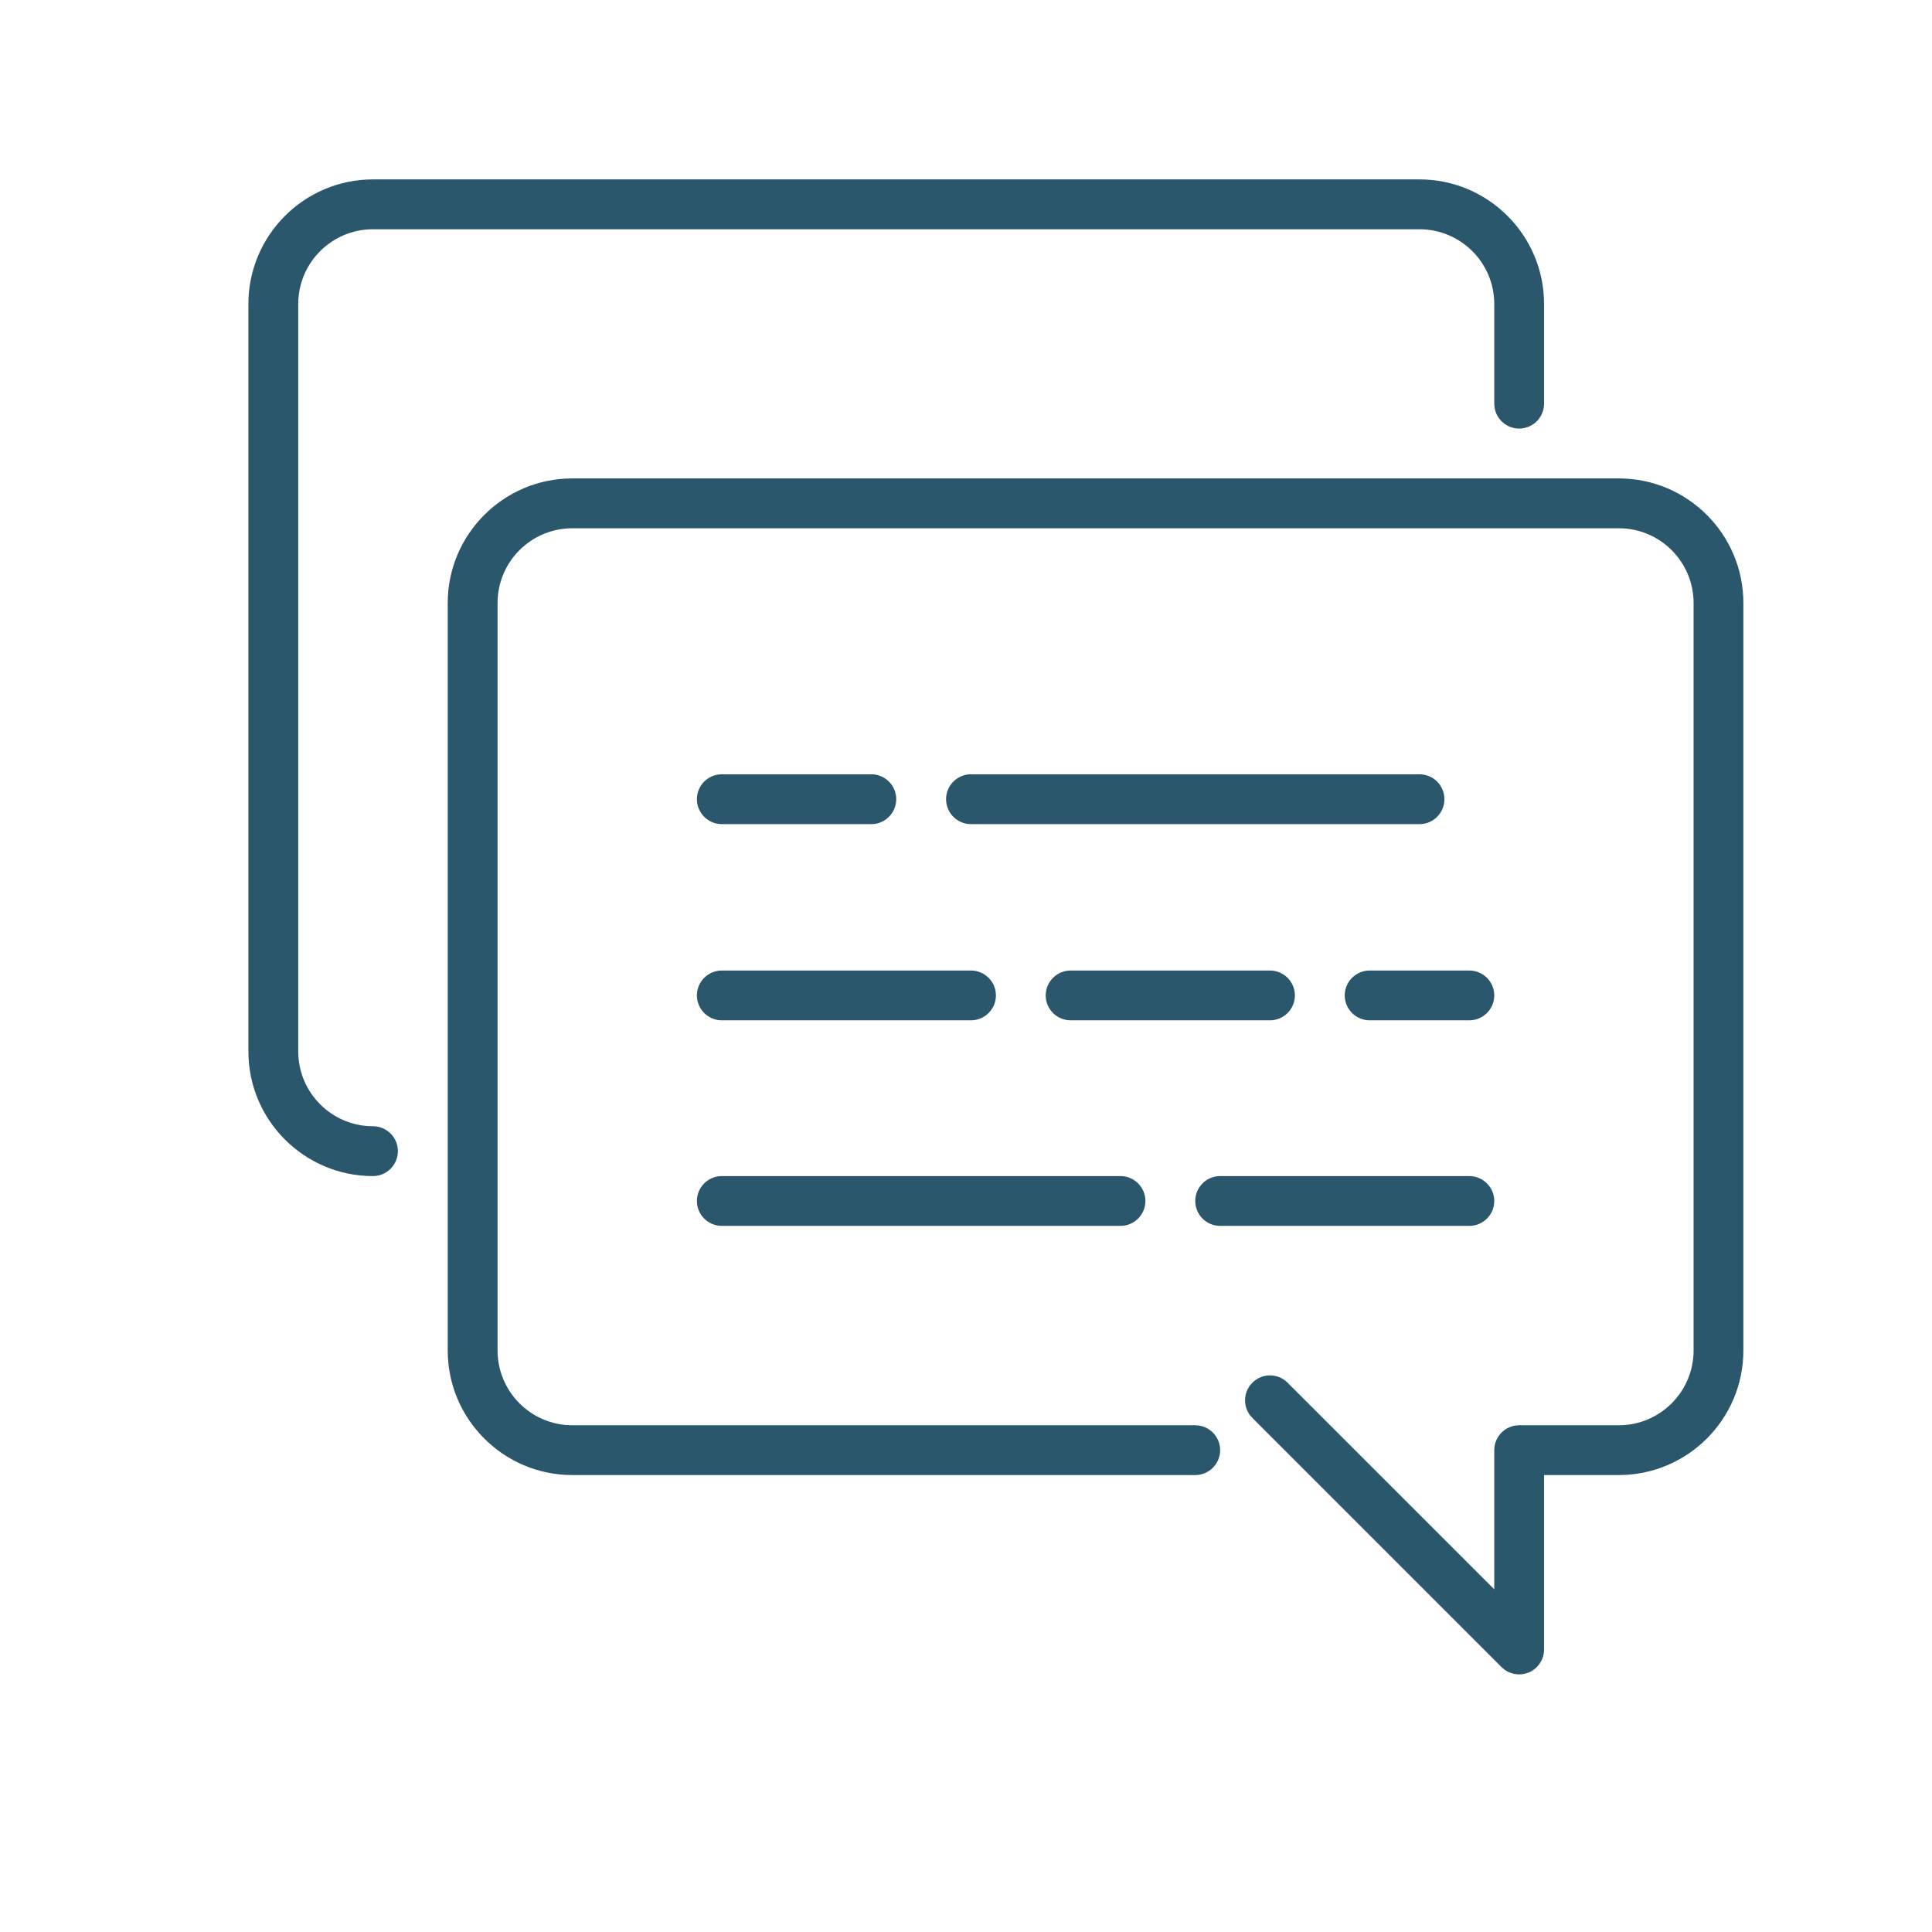
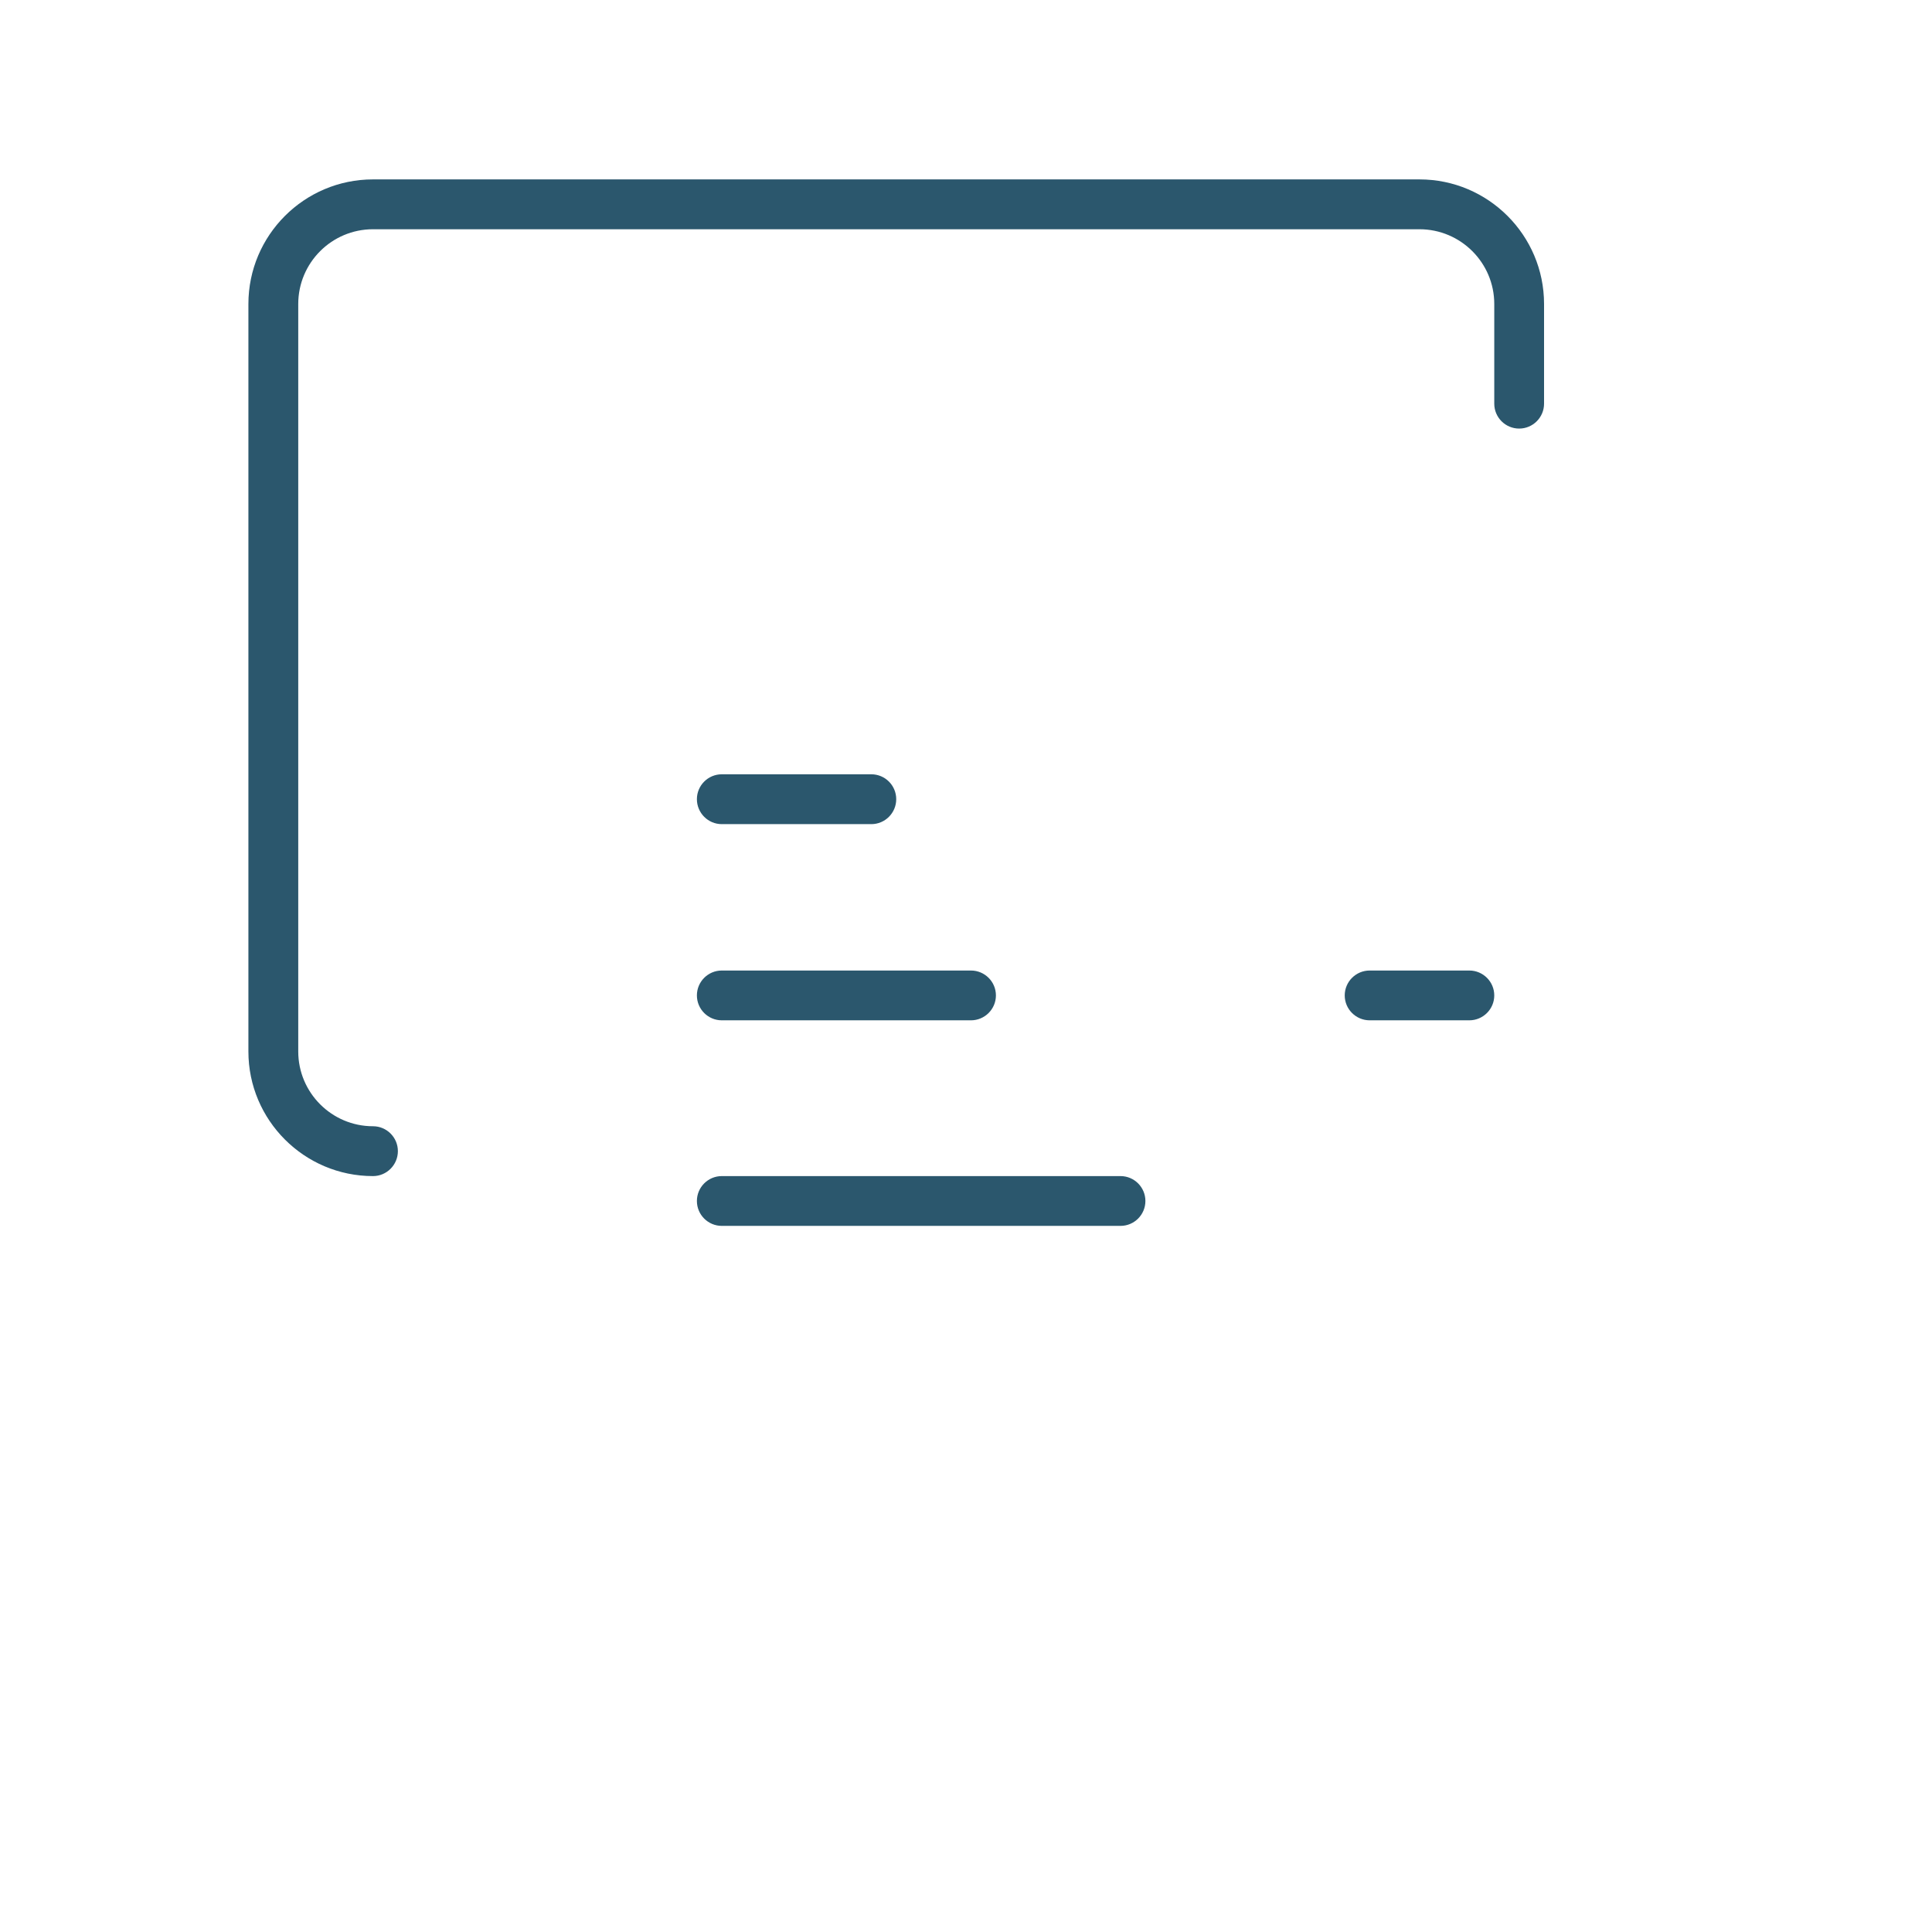
<svg xmlns="http://www.w3.org/2000/svg" width="35" height="35" viewBox="0 0 35 35" fill="none">
  <path d="M13.076 14.93H15.785C16.034 14.93 16.236 14.727 16.236 14.478C16.236 14.229 16.034 14.027 15.785 14.027H13.076C12.827 14.027 12.625 14.229 12.625 14.478C12.625 14.727 12.827 14.93 13.076 14.93Z" fill="#2B576D" />
-   <path d="M25.715 14.027H17.59C17.341 14.027 17.139 14.229 17.139 14.478C17.139 14.727 17.341 14.93 17.59 14.93H25.715C25.965 14.93 26.167 14.727 26.167 14.478C26.167 14.229 25.965 14.027 25.715 14.027Z" fill="#2B576D" />
  <path d="M24.361 18.033C24.361 18.282 24.564 18.484 24.813 18.484H26.618C26.867 18.484 27.07 18.282 27.07 18.033C27.07 17.784 26.867 17.582 26.618 17.582H24.813C24.564 17.582 24.361 17.784 24.361 18.033Z" fill="#2B576D" />
-   <path d="M13.076 18.484H17.59C17.839 18.484 18.042 18.282 18.042 18.033C18.042 17.784 17.839 17.582 17.59 17.582H13.076C12.827 17.582 12.625 17.784 12.625 18.033C12.625 18.282 12.827 18.484 13.076 18.484Z" fill="#2B576D" />
+   <path d="M13.076 18.484H17.59C17.839 18.484 18.042 18.282 18.042 18.033C18.042 17.784 17.839 17.582 17.59 17.582H13.076C12.827 17.582 12.625 17.784 12.625 18.033C12.625 18.282 12.827 18.484 13.076 18.484" fill="#2B576D" />
  <path d="M6.757 20.403C6.01 20.403 5.403 19.795 5.403 19.049V5.507C5.403 4.76 6.01 4.153 6.757 4.153H25.715C26.462 4.153 27.07 4.76 27.07 5.507V7.313C27.07 7.562 27.272 7.764 27.521 7.764C27.77 7.764 27.972 7.562 27.972 7.313V5.507C27.972 4.262 26.96 3.25 25.715 3.25H6.757C5.512 3.25 4.5 4.262 4.5 5.507V19.049C4.5 20.293 5.512 21.306 6.757 21.306C7.006 21.306 7.208 21.103 7.208 20.854C7.208 20.605 7.006 20.403 6.757 20.403Z" fill="#2B576D" />
-   <path d="M29.326 8.667H10.368C9.124 8.667 8.111 9.679 8.111 10.924V24.465C8.111 25.71 9.124 26.722 10.368 26.722H21.653C21.902 26.722 22.104 26.52 22.104 26.271C22.104 26.022 21.902 25.82 21.653 25.82H10.368C9.621 25.82 9.014 25.212 9.014 24.465V10.924C9.014 10.177 9.621 9.57 10.368 9.57H29.326C30.073 9.57 30.681 10.177 30.681 10.924V24.465C30.681 25.212 30.073 25.82 29.326 25.82H27.521C27.272 25.82 27.07 26.022 27.07 26.271V28.792L23.326 25.049C23.15 24.872 22.864 24.872 22.688 25.049C22.511 25.226 22.511 25.511 22.688 25.687L27.202 30.201C27.288 30.287 27.404 30.333 27.521 30.333C27.579 30.333 27.638 30.322 27.694 30.299C27.862 30.229 27.972 30.064 27.972 29.882V26.722H29.326C30.571 26.722 31.583 25.71 31.583 24.465V10.924C31.583 9.679 30.571 8.667 29.326 8.667Z" fill="#2B576D" />
-   <path d="M22.104 22.208H26.618C26.867 22.208 27.07 22.006 27.07 21.757C27.07 21.508 26.867 21.306 26.618 21.306H22.104C21.855 21.306 21.653 21.508 21.653 21.757C21.653 22.006 21.855 22.208 22.104 22.208Z" fill="#2B576D" />
-   <path d="M23.458 18.033C23.458 17.784 23.256 17.582 23.007 17.582H19.396C19.147 17.582 18.944 17.784 18.944 18.033C18.944 18.282 19.147 18.484 19.396 18.484H23.007C23.256 18.484 23.458 18.282 23.458 18.033Z" fill="#2B576D" />
  <path d="M13.076 22.208H20.299C20.548 22.208 20.75 22.006 20.75 21.757C20.75 21.508 20.548 21.306 20.299 21.306H13.076C12.827 21.306 12.625 21.508 12.625 21.757C12.625 22.006 12.827 22.208 13.076 22.208Z" fill="#2B576D" />
</svg>